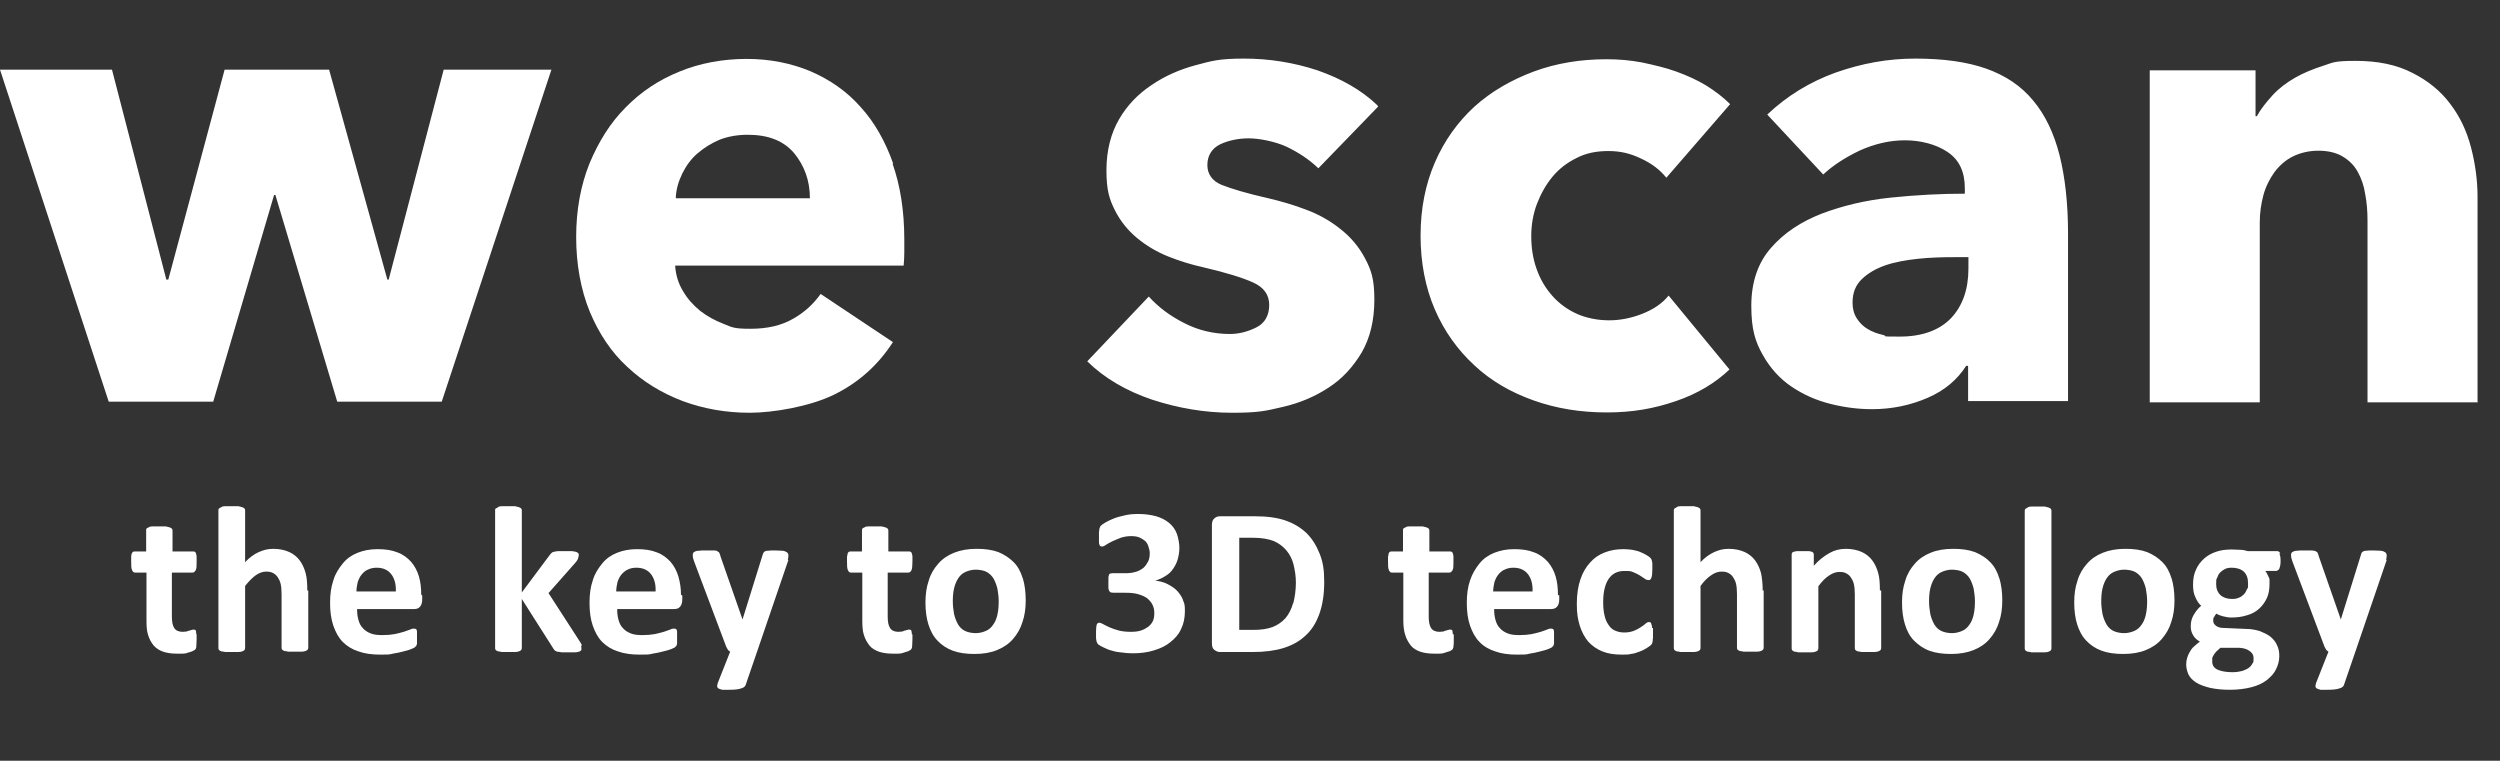
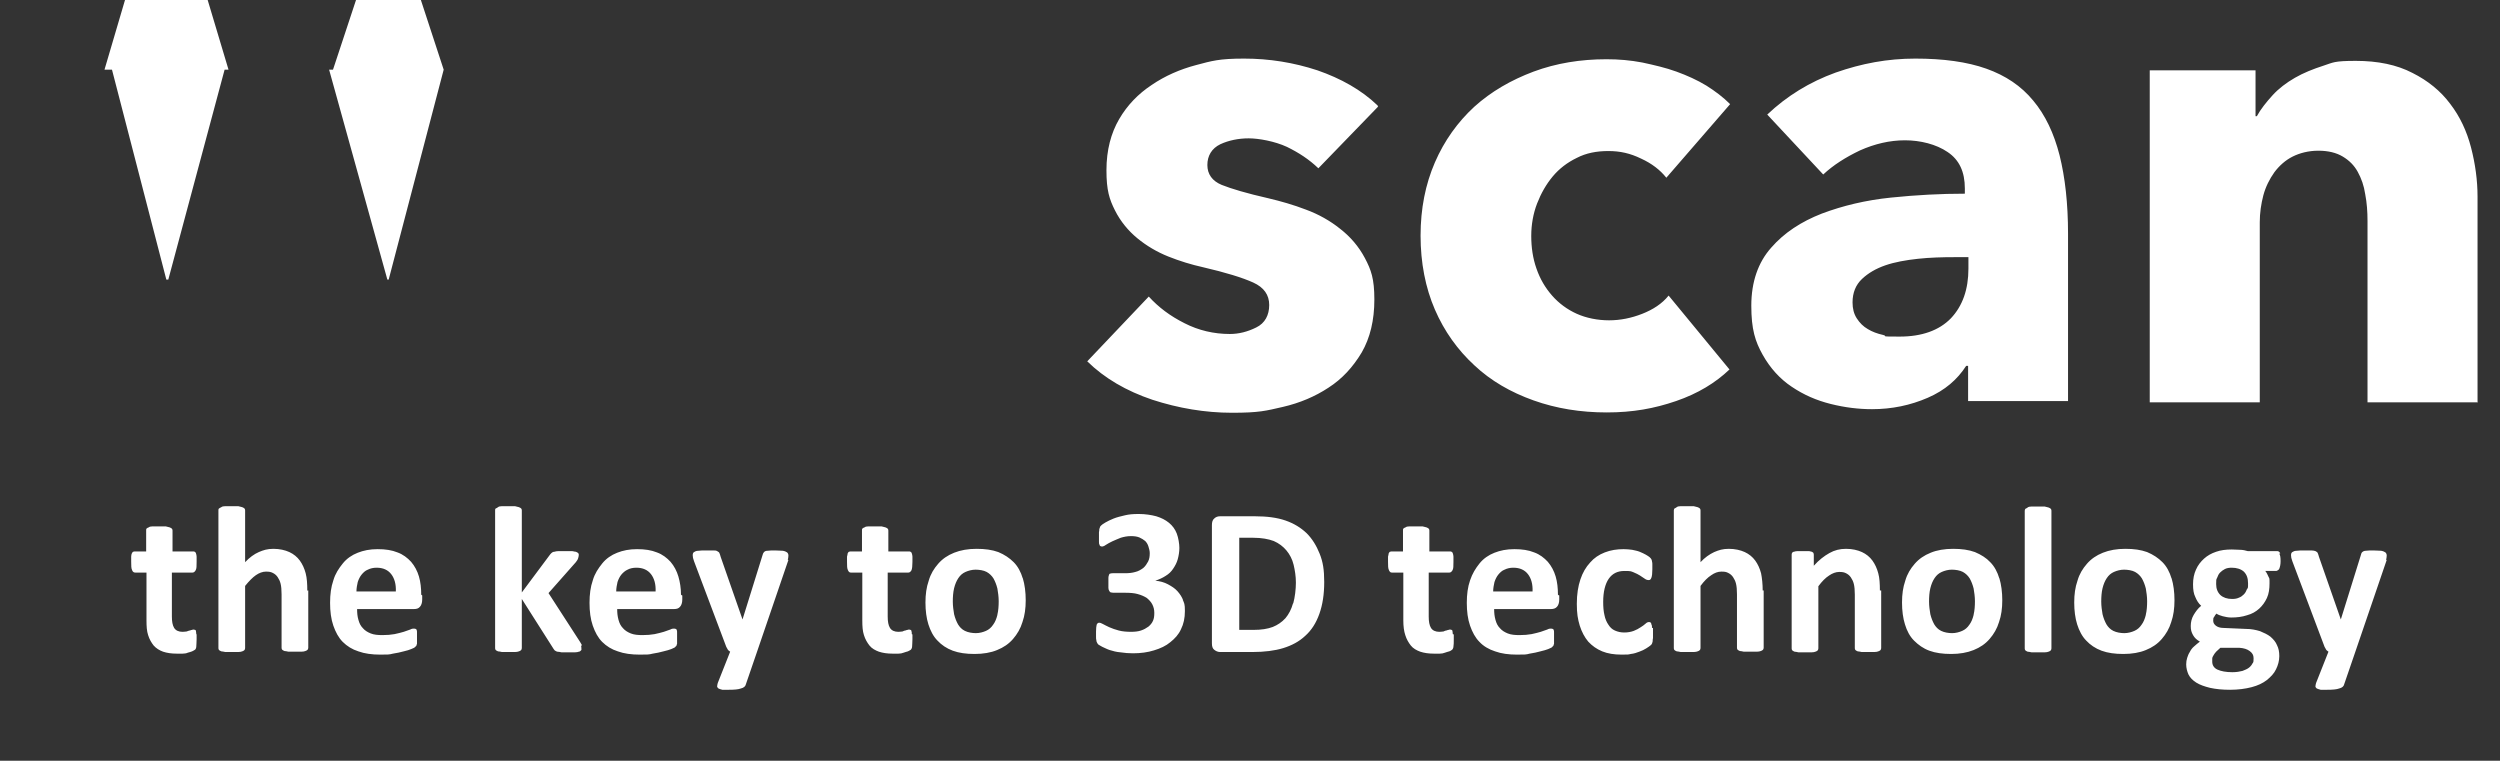
<svg xmlns="http://www.w3.org/2000/svg" id="Ebene_1" width="768" height="233.7" version="1.1" viewBox="0 0 768 233.7">
  <rect x="0" y="0" width="768" height="233.7" fill="#333333" stroke="none" />
  <path d="M733,172.1c.1-.5.2-1,.2-1.4s-.1-.7-.4-1c-.3-.2-.7-.4-1.3-.5-.6,0-1.4-.1-2.3-.1s-2,0-2.5.1c-.4,0-.8.2-1,.4-.2.1-.4.6-.5,1.1l-6.1,19.6h0l-6.7-19.2c-.1-.5-.3-.9-.4-1.2-.1-.3-.4-.4-.7-.6-.3-.1-.7-.2-1.2-.2h-2.2c-1,0-1.8,0-2.4.1-.6,0-1,.2-1.3.4-.3.2-.4.5-.4,1s.1,1,.4,1.8l9.9,26.3s.3.6.5.9.5.4.7.6l-3.8,9.6s-.2.7-.2,1,.1.4.4.7c.3.1.7.3,1.2.4.5,0,1.2,0,2,0,1.7,0,2.9-.1,3.7-.4.9-.2,1.4-.7,1.5-1.2l3.5-10.2,9.6-28.1h-.1ZM692,203.7c-.2.5-.6,1-1.1,1.4-.5.4-1.2.7-2,1-.8.2-1.8.4-3.1.4-2,0-3.5-.3-4.6-.8-1.1-.5-1.6-1.4-1.6-2.4s0-.7,0-1c0-.3.2-.7.4-1s.4-.7.8-1.1c.4-.4.8-.7,1.3-1.2h5.8c1.4.1,2.4.4,3.2,1s1.2,1.2,1.2,2.2,0,1.1-.3,1.6M690.2,181.1c-.2.6-.5,1.1-.9,1.5-.4.4-.9.8-1.5,1-.6.3-1.3.4-2.1.4-1.5,0-2.7-.4-3.6-1.2-.9-.9-1.3-2-1.3-3.4s0-1.3.3-1.9c.2-.6.5-1.2.9-1.6.4-.4.9-.8,1.5-1.1s1.3-.4,2.1-.4c1.5,0,2.8.4,3.7,1.2.9.9,1.3,2,1.3,3.6s0,1.2-.3,1.8M700.5,170c-.2-.4-.5-.7-.9-.7h-9.1c-.7-.2-1.5-.4-2.3-.4s-1.7-.1-2.6-.1c-1.8,0-3.4.2-4.8.7-1.5.5-2.7,1.2-3.7,2.1-1,.9-1.9,2-2.5,3.4-.6,1.3-.9,2.8-.9,4.5s.2,2.9.7,3.9c.4,1,1,2,1.8,2.7-1,.8-1.7,1.8-2.3,2.8s-.9,2.2-.9,3.4.2,1.9.7,2.8c.5.9,1.2,1.5,2.1,2-.7.5-1.2,1-1.8,1.5s-1,1.1-1.3,1.7c-.4.6-.6,1.2-.8,1.8s-.3,1.3-.3,2c0,1.1.3,2.2.7,3.1.5,1,1.3,1.8,2.4,2.5,1.1.7,2.6,1.2,4.2,1.6,1.8.4,3.8.6,6.2.6s4.7-.3,6.6-.8,3.4-1.2,4.7-2.2c1.2-1,2.2-2,2.8-3.3.6-1.2,1-2.6,1-4s-.2-2.4-.7-3.4c-.4-1-1.1-1.8-2-2.6-.9-.7-2-1.2-3.2-1.7-1.3-.4-2.7-.7-4.4-.7l-6.9-.3c-1,0-1.8-.3-2.3-.7s-.8-.9-.8-1.5,0-.9.3-1.2c.2-.4.4-.7.7-1,.4.3,1.1.6,1.9.8s1.7.4,2.6.4c1.8,0,3.4-.2,4.9-.7,1.5-.4,2.7-1.1,3.7-2,1-.9,1.8-2,2.4-3.3s.8-2.8.8-4.5,0-1.4-.3-2-.5-1.2-1-1.8h3.4s.7-.2.9-.7.4-1.2.4-2.3-.1-1.9-.4-2.3M659.2,188.9c-.3,1.2-.7,2.2-1.3,3-.6.9-1.3,1.5-2.2,1.9-.9.4-2,.7-3.1.7s-2.4-.2-3.4-.7c-1-.5-1.6-1.2-2.1-2-.5-.9-.9-1.9-1.2-3.1-.2-1.2-.4-2.5-.4-3.9s.1-2.9.4-4.1c.3-1.2.7-2.2,1.3-3.1.6-.9,1.3-1.5,2.2-1.9s2-.7,3.1-.7,2.5.2,3.4.7c.9.5,1.6,1.2,2.1,2,.5.9.9,1.9,1.2,3.1.2,1.2.4,2.5.4,3.9s-.1,2.9-.4,4.1M667.1,177.7c-.6-2-1.5-3.7-2.8-5s-2.8-2.3-4.7-3.1c-1.9-.7-4.1-1-6.7-1s-4.9.4-6.9,1.2-3.6,1.9-4.9,3.4-2.3,3.1-2.9,5.2c-.7,2-1,4.2-1,6.7s.3,4.8.9,6.7,1.5,3.7,2.8,5c1.2,1.3,2.8,2.4,4.7,3.1,1.9.7,4.1,1,6.7,1s5-.4,6.9-1.2c2-.8,3.6-1.9,4.9-3.4,1.3-1.5,2.3-3.2,2.9-5.2.7-2,1-4.2,1-6.7s-.3-4.8-.9-6.8M630.2,156.9s0-.4-.2-.6c-.1-.1-.4-.3-.7-.4s-.7-.2-1.2-.3c-.5,0-1.2,0-2,0s-1.5,0-2,0c-.5,0-1,.1-1.2.3s-.5.3-.7.4c-.1.1-.2.4-.2.6v42.3s0,.4.2.6c.1.1.4.3.7.4.3,0,.7.1,1.2.2.5,0,1.2,0,2,0s1.5,0,2,0c.5,0,1-.1,1.2-.2.3-.1.5-.2.7-.4.1-.1.2-.4.2-.6v-42.3ZM606.3,188.9c-.3,1.2-.7,2.2-1.3,3-.6.9-1.3,1.5-2.2,1.9-.9.4-2,.7-3.1.7s-2.4-.2-3.4-.7c-1-.5-1.6-1.2-2.1-2-.5-.9-.9-1.9-1.2-3.1-.2-1.2-.4-2.5-.4-3.9s.1-2.9.4-4.1c.3-1.2.7-2.2,1.3-3.1.6-.9,1.3-1.5,2.2-1.9.9-.4,2-.7,3.1-.7s2.5.2,3.4.7c.9.5,1.6,1.2,2.1,2,.5.9.9,1.9,1.2,3.1.2,1.2.4,2.5.4,3.9s-.1,2.9-.4,4.1M614.2,177.7c-.6-2-1.5-3.7-2.8-5-1.2-1.3-2.8-2.3-4.7-3.1-1.9-.7-4.1-1-6.7-1s-5,.4-6.9,1.2c-2,.8-3.6,1.9-4.9,3.4s-2.3,3.1-2.9,5.2c-.7,2-1,4.2-1,6.7s.3,4.8.9,6.7c.6,2,1.5,3.7,2.8,5s2.8,2.4,4.7,3.1c1.9.7,4.1,1,6.7,1s4.9-.4,6.9-1.2c2-.8,3.6-1.9,4.9-3.4,1.3-1.5,2.3-3.2,2.9-5.2.7-2,1-4.2,1-6.7s-.3-4.8-.9-6.8M577.5,181.4c0-2-.1-3.9-.5-5.3-.4-1.5-1-2.8-1.8-3.9-.8-1.1-1.9-2-3.2-2.6s-3-1-4.9-1-3.5.4-5.1,1.3-3.2,2.1-4.8,3.9v-3.3s0-.4-.1-.6c0-.1-.3-.3-.5-.4-.2,0-.6-.2-1-.2s-1,0-1.7,0-1.2,0-1.7,0c-.4,0-.8.1-1.1.2-.3,0-.5.2-.6.4s-.1.4-.1.6v28.7s0,.4.2.6c.1.1.4.3.7.4.3,0,.7.1,1.2.2.5,0,1.2,0,2,0s1.5,0,2,0c.5,0,1-.1,1.2-.2.3-.1.5-.2.7-.4.1-.1.2-.4.2-.6v-19.1c1.1-1.5,2.2-2.6,3.3-3.3,1-.7,2.1-1.1,3.1-1.1s1.5.1,2.1.4,1.1.7,1.5,1.3c.4.6.7,1.2.9,2s.3,1.9.3,3.3v16.4s0,.4.2.6c.1.1.4.3.7.4.3,0,.7.1,1.2.2.5,0,1.2,0,2,0s1.4,0,1.9,0c.5,0,1-.1,1.2-.2.3-.1.5-.2.7-.4.1-.1.2-.4.2-.6v-17.7h-.3ZM541.5,181.5c0-2.1-.2-3.9-.5-5.4-.4-1.5-1-2.8-1.8-3.9-.8-1.1-1.9-2-3.2-2.6s-3-1-4.9-1-3.1.4-4.5,1c-1.5.7-2.9,1.7-4.2,3.1v-15.9s0-.4-.2-.6c-.1-.1-.4-.3-.7-.4s-.7-.2-1.2-.3c-.5,0-1.2,0-2,0s-1.5,0-2,0c-.5,0-1,.1-1.2.3s-.5.3-.7.4c-.1.1-.2.4-.2.6v42.3s0,.4.2.6c.1.1.4.3.7.4.3,0,.7.1,1.2.2.5,0,1.2,0,2,0s1.5,0,2,0c.5,0,1-.1,1.2-.2.3-.1.5-.2.7-.4.1-.1.2-.4.2-.6v-19.1c1.1-1.5,2.2-2.6,3.3-3.3,1-.7,2-1.1,3.1-1.1s1.5.1,2.1.4c.6.3,1.1.7,1.5,1.3.4.6.7,1.2.9,2s.3,1.9.3,3.3v16.4s0,.4.2.6c.1.1.4.3.7.4.3,0,.7.1,1.2.2.5,0,1.2,0,2,0s1.4,0,2,0c.5,0,1-.1,1.2-.2.3-.1.5-.2.7-.4.1-.1.2-.4.2-.6v-17.6h-.3ZM507.5,192.9c0-.4,0-.8-.2-1.1,0-.3-.1-.5-.3-.6-.1-.1-.3-.1-.5-.1s-.6.1-1,.5c-.4.4-.9.7-1.5,1.1-.6.4-1.3.8-2.1,1.1-.8.3-1.8.5-2.9.5s-2-.2-2.9-.6-1.5-1-2-1.8c-.5-.7-1-1.8-1.2-2.9-.3-1.2-.4-2.6-.4-4.1,0-3.1.6-5.5,1.7-7.1,1.1-1.6,2.7-2.4,4.8-2.4s2,.1,2.8.4,1.5.7,2,1c.6.4,1,.7,1.5,1,.4.3.8.4,1.2.4s.6-.2.8-.7.3-1.4.3-2.6v-1.4c0-.4,0-.7-.1-1,0-.3-.1-.4-.2-.7,0-.1-.3-.4-.5-.6s-.7-.5-1.2-.8-1.2-.6-1.9-.9c-.7-.3-1.5-.4-2.3-.6-.8-.1-1.7-.2-2.6-.2-2.1,0-4,.3-5.8,1-1.8.7-3.3,1.7-4.5,3.1-1.3,1.4-2.3,3.1-3,5.2s-1.1,4.5-1.1,7.5.3,4.7.9,6.7c.6,1.9,1.5,3.6,2.6,4.9,1.2,1.3,2.6,2.3,4.3,3,1.7.7,3.7,1,5.9,1s2,0,2.9-.2c1-.1,1.8-.4,2.6-.7.8-.3,1.5-.6,2.1-1,.6-.4,1.1-.7,1.3-.9.3-.2.4-.4.5-.6s.1-.4.2-.7c0-.3,0-.6.1-1v-3.1M458.7,181.7c0-1,.2-2,.4-2.9.3-.9.7-1.7,1.2-2.3s1.1-1.2,1.9-1.5c.8-.4,1.7-.6,2.7-.6,2,0,3.5.7,4.5,2,1,1.3,1.5,3.1,1.4,5.3h-12.1ZM478.6,182.7c0-2-.2-3.9-.7-5.6-.5-1.7-1.3-3.2-2.4-4.5-1.1-1.2-2.5-2.3-4.2-2.9-1.7-.7-3.7-1-6.1-1s-4.3.4-6.1,1.1c-1.8.7-3.4,1.8-4.6,3.3s-2.2,3.1-2.9,5.2c-.7,2-1,4.3-1,6.9s.3,5,1,7c.7,2,1.6,3.7,2.9,5,1.2,1.3,2.9,2.3,4.8,2.9,1.9.7,4.2,1,6.7,1s2.8,0,3.9-.3c1.2-.2,2.3-.4,3.3-.7,1-.2,1.8-.5,2.4-.7.6-.3,1-.4,1.2-.6.1-.1.2-.3.4-.4,0-.1.1-.4.2-.6,0-.2,0-.5,0-.9v-2.5c0-.4,0-.7-.1-.8,0-.2-.2-.4-.3-.4-.1,0-.3-.1-.5-.1s-.7,0-1.2.3c-.5.2-1.2.4-2,.7-.8.2-1.7.5-2.8.7-1.1.2-2.3.3-3.7.3s-2.6-.1-3.6-.5-1.8-.9-2.4-1.6c-.7-.7-1.1-1.5-1.4-2.6s-.4-2.1-.4-3.3h17.5c.7,0,1.4-.2,1.8-.7.4-.4.7-1.2.7-2.2v-1.3h-.1ZM446.3,194.8c0-.4-.1-.7-.1-.9s-.1-.4-.3-.4c-.1,0-.2-.1-.4-.1s-.3,0-.5.1c-.2,0-.4.1-.7.2-.3,0-.6.2-.9.3-.4,0-.7.1-1.2.1-1.2,0-2.1-.4-2.6-1.2s-.7-2-.7-3.5v-13.5h6.3c.4,0,.7-.2,1-.7s.3-1.3.3-2.6,0-1.2,0-1.6c0-.4-.1-.7-.2-1,0-.2-.2-.4-.4-.5-.1-.1-.4-.1-.6-.1h-6.2v-6.4s0-.4-.2-.6c-.1-.1-.4-.3-.7-.4-.3-.1-.7-.2-1.2-.3-.5,0-1.2,0-2,0s-1.4,0-2,0c-.5,0-1,.1-1.2.3-.3.1-.5.2-.7.4-.1.1-.1.4-.1.6v6.4h-3.4s-.4,0-.6.1c-.1,0-.3.3-.4.5,0,.2-.1.6-.2,1,0,.4,0,1,0,1.6,0,1.2,0,2,.3,2.6s.5.7,1,.7h3.4v14.7c0,1.8.2,3.3.6,4.5.4,1.3,1,2.3,1.7,3.2.7.9,1.8,1.5,2.9,1.9,1.2.4,2.6.6,4.2.6s1.2,0,1.8,0c.6,0,1.1-.1,1.6-.3s1-.3,1.3-.4c.4-.1.7-.4.9-.5.2-.2.4-.6.4-1,.1-.5.1-1.2.1-2.2s0-1.1,0-1.5M397.2,185.4c-.5,1.8-1.3,3.3-2.3,4.5-1.1,1.2-2.4,2.1-3.9,2.7-1.6.6-3.5.9-5.9.9h-4.4v-28.3h4.3c2.6,0,4.7.4,6.3,1,1.6.7,2.9,1.7,3.9,2.9,1,1.2,1.8,2.7,2.2,4.4.4,1.7.7,3.5.7,5.5s-.3,4.5-.8,6.3M405.4,170.1c-1-2.5-2.3-4.6-4-6.3-1.8-1.7-3.9-3-6.5-3.9-2.6-.9-5.7-1.3-9.4-1.3h-10.7c-.7,0-1.3.2-1.8.7-.5.4-.7,1.1-.7,2v36.3c0,1,.2,1.6.7,2,.5.4,1.1.7,1.8.7h9.9c3.7,0,6.9-.4,9.5-1.2s4.9-2,6.8-3.8c1.9-1.7,3.3-3.9,4.3-6.7s1.5-6,1.5-9.8-.4-6.2-1.4-8.7M363.5,184.5c-.4-1.1-1-2-1.8-2.9-.8-.9-1.8-1.5-2.9-2.1s-2.5-1-3.9-1.1c1.2-.4,2.3-.9,3.2-1.5,1-.6,1.7-1.3,2.3-2.2.6-.9,1.1-1.8,1.4-2.9.3-1.1.5-2.3.5-3.5s-.3-3.1-.8-4.4-1.3-2.4-2.4-3.3c-1.1-.9-2.3-1.5-3.9-2-1.5-.4-3.4-.7-5.3-.7s-3,.1-4.3.4c-1.3.3-2.5.6-3.5,1-1,.4-1.8.8-2.5,1.2-.7.4-1.1.7-1.3.9-.2.2-.4.4-.4.6,0,.1-.2.4-.2.6s0,.5-.1.9v2.9c0,.4,0,.7.2,1,0,.2.2.4.3.4.1,0,.3.1.4.1.2,0,.7-.1,1.2-.5.6-.4,1.2-.7,2-1.1.8-.4,1.7-.7,2.6-1.1,1-.3,2-.5,3.1-.5s1.8.1,2.6.4c.7.3,1.3.7,1.8,1.1.4.4.8,1,1,1.7.2.7.4,1.3.4,2,0,1-.1,1.8-.5,2.6-.4.7-.8,1.4-1.5,2-.7.5-1.5,1-2.4,1.2-1,.3-2,.4-3.3.4h-3.7s-.5,0-.7.1c-.2,0-.4.2-.4.4-.1.2-.2.5-.2.9s0,.9,0,1.5,0,1.2,0,1.6c0,.4.1.7.3,1,.1.2.3.4.5.4.2,0,.4.1.7.1h3.6c1.5,0,2.9.1,3.9.4,1.1.3,2,.7,2.8,1.2.7.6,1.3,1.2,1.7,2,.4.8.6,1.6.6,2.6s-.1,1.7-.4,2.4-.8,1.3-1.4,1.8c-.7.5-1.4.9-2.3,1.2-.9.3-1.9.4-3.1.4s-2.6-.1-3.7-.4c-1.1-.3-2-.6-2.9-1-.8-.4-1.5-.7-2-1-.5-.3-.9-.4-1.1-.4-.4,0-.6.2-.8.6-.1.4-.2,1.1-.2,2.1v1.6c0,.4,0,.8.1,1.1,0,.3.1.5.2.7s.2.4.4.6c.2.1.6.4,1.2.7.7.3,1.4.7,2.3,1,1,.3,2,.6,3.3.7,1.2.2,2.6.3,3.9.3,2.3,0,4.5-.3,6.4-.9,2-.6,3.7-1.4,5-2.5,1.4-1.1,2.6-2.4,3.3-4,.8-1.6,1.2-3.4,1.2-5.6s-.2-2.4-.7-3.5M306.4,188.9c-.3,1.2-.7,2.2-1.3,3-.6.9-1.3,1.5-2.2,1.9-.9.4-2,.7-3.1.7s-2.4-.2-3.4-.7c-1-.5-1.6-1.2-2.1-2-.5-.9-.9-1.9-1.2-3.1-.2-1.2-.4-2.5-.4-3.9s.1-2.9.4-4.1c.3-1.2.7-2.2,1.3-3.1.6-.9,1.3-1.5,2.2-1.9.9-.4,2-.7,3.1-.7s2.5.2,3.4.7c.9.5,1.6,1.2,2.1,2,.5.9.9,1.9,1.2,3.1.2,1.2.4,2.5.4,3.9s-.1,2.9-.4,4.1M314.2,177.7c-.6-2-1.5-3.7-2.8-5s-2.8-2.3-4.7-3.1c-1.9-.7-4.1-1-6.7-1s-4.9.4-6.9,1.2c-2,.8-3.6,1.9-4.9,3.4s-2.3,3.1-2.9,5.2c-.7,2-1,4.2-1,6.7s.3,4.8.9,6.7,1.5,3.7,2.8,5c1.2,1.3,2.8,2.4,4.7,3.1,1.9.7,4.1,1,6.7,1s5-.4,6.9-1.2c2-.8,3.6-1.9,4.9-3.4,1.3-1.5,2.3-3.2,2.9-5.2.7-2,1-4.2,1-6.7s-.3-4.8-.9-6.8M280.1,194.8c0-.4,0-.7-.1-.9,0-.2-.1-.4-.3-.4-.1,0-.2-.1-.4-.1s-.3,0-.5.1c-.2,0-.4.1-.7.2-.3,0-.6.2-.9.3-.4,0-.7.1-1.2.1-1.2,0-2.1-.4-2.6-1.2s-.7-2-.7-3.5v-13.5h6.3c.4,0,.7-.2,1-.7.2-.5.3-1.3.3-2.6s0-1.2,0-1.6c0-.4-.1-.7-.2-1,0-.2-.2-.4-.4-.5-.1-.1-.4-.1-.6-.1h-6.2v-6.4s0-.4-.2-.6c-.1-.1-.4-.3-.7-.4-.3-.1-.7-.2-1.2-.3-.5,0-1.2,0-2,0s-1.4,0-2,0c-.5,0-1,.1-1.2.3-.3.1-.5.2-.7.4-.1.1-.1.4-.1.6v6.4h-3.4s-.4,0-.6.1c-.1,0-.3.3-.4.5,0,.2-.1.6-.2,1,0,.4,0,1,0,1.6,0,1.2,0,2,.3,2.6s.5.7,1,.7h3.4v14.7c0,1.8.1,3.3.5,4.5.4,1.3,1,2.3,1.7,3.2s1.8,1.5,2.9,1.9c1.2.4,2.6.6,4.2.6s1.2,0,1.8,0c.6,0,1.1-.1,1.6-.3s1-.3,1.3-.4.7-.4.9-.5c.2-.2.4-.6.4-1s.1-1.2.1-2.2,0-1.1,0-1.5M242,172.1c.1-.5.2-1,.2-1.4s-.1-.7-.4-1c-.3-.2-.7-.4-1.3-.5-.6,0-1.4-.1-2.3-.1s-2,0-2.5.1c-.5,0-.8.2-1,.4s-.4.6-.5,1.1l-6.1,19.6h0l-6.7-19.2c-.1-.5-.3-.9-.4-1.2-.1-.3-.4-.4-.7-.6s-.7-.2-1.2-.2h-2.2c-1,0-1.8,0-2.4.1-.6,0-1,.2-1.3.4-.3.2-.4.5-.4,1s.1,1,.4,1.8l9.9,26.3s.3.6.5.9c.2.3.5.4.7.6l-3.8,9.6s-.2.7-.2,1,.1.4.4.7c.2.1.7.3,1.2.4.5,0,1.2,0,2,0,1.7,0,2.9-.1,3.7-.4.9-.2,1.4-.7,1.5-1.2l3.5-10.2,9.6-28.1h-.1ZM189.3,181.7c0-1,.2-2,.4-2.9.3-.9.7-1.7,1.2-2.3s1.2-1.2,1.9-1.5c.7-.4,1.7-.6,2.7-.6,2,0,3.5.7,4.5,2,1,1.3,1.5,3.1,1.4,5.3h-12.1ZM209.2,182.7c0-2-.3-3.9-.8-5.6-.5-1.7-1.3-3.2-2.4-4.5-1.1-1.2-2.5-2.3-4.2-2.9-1.7-.7-3.7-1-6.1-1s-4.3.4-6.1,1.1c-1.8.7-3.4,1.8-4.6,3.3-1.2,1.5-2.3,3.1-2.9,5.2-.7,2-1,4.3-1,6.9s.3,5,1,7c.7,2,1.6,3.7,2.9,5,1.3,1.3,2.9,2.3,4.8,2.9,1.9.7,4.2,1,6.7,1s2.8,0,4-.3c1.2-.2,2.3-.4,3.3-.7,1-.2,1.8-.5,2.4-.7.6-.3,1-.4,1.2-.6.1-.1.2-.3.4-.4,0-.1.1-.4.2-.6,0-.2,0-.5,0-.9v-2.5c0-.4,0-.7-.1-.8,0-.2-.2-.4-.3-.4-.1,0-.3-.1-.5-.1s-.7,0-1.2.3c-.5.2-1.2.4-2,.7-.8.2-1.7.5-2.8.7-1.1.2-2.3.3-3.7.3s-2.6-.1-3.6-.5-1.8-.9-2.4-1.6c-.7-.7-1.1-1.5-1.4-2.6s-.4-2.1-.4-3.3h17.5c.8,0,1.4-.2,1.8-.7.4-.4.7-1.2.7-2.2v-1.3h-.1ZM178.8,198.3s-.3-.7-.6-1.1l-9.7-15,8.4-9.5c.3-.4.6-.8.7-1.2s.2-.7.2-1,0-.4-.2-.6c-.1-.1-.4-.3-.7-.4-.4,0-.8-.2-1.3-.2s-1.2,0-2,0-1.5,0-2,0c-.5,0-1,.1-1.3.2-.4,0-.7.2-.9.4s-.4.4-.6.7l-8.5,11.4v-25.2s0-.4-.2-.6c-.1-.1-.4-.3-.7-.4-.3-.1-.7-.2-1.2-.3-.5,0-1.2,0-2,0s-1.5,0-2,0c-.5,0-1,.1-1.2.3s-.5.3-.7.4-.2.4-.2.6v42.3s0,.4.2.6c.1.1.4.3.7.4.3,0,.7.1,1.2.2.5,0,1.2,0,2,0s1.5,0,2,0c.5,0,1-.1,1.2-.2.3-.1.5-.2.7-.4.1-.1.2-.4.2-.6v-15.1l9.6,15.1s.3.5.5.7c.2.1.4.3.8.4.4,0,.8.1,1.3.2h2.1c.9,0,1.5,0,2,0,.5,0,1-.1,1.2-.2.3,0,.5-.2.7-.4s.1-.4.1-.6,0-.5-.1-.9M109.5,181.7c0-1,.2-2,.4-2.9.3-.9.7-1.7,1.2-2.3s1.1-1.2,1.9-1.5c.8-.4,1.7-.6,2.7-.6,2,0,3.5.7,4.5,2,1,1.3,1.5,3.1,1.4,5.3h-12.1ZM129.4,182.7c0-2-.2-3.9-.7-5.6-.5-1.7-1.3-3.2-2.4-4.5-1.1-1.2-2.5-2.3-4.2-2.9-1.7-.7-3.7-1-6.1-1s-4.3.4-6.1,1.1c-1.8.7-3.4,1.8-4.6,3.3-1.2,1.5-2.3,3.1-2.9,5.2-.7,2-1,4.3-1,6.9s.3,5,1,7c.7,2,1.6,3.7,2.9,5,1.3,1.3,2.9,2.3,4.8,2.9,1.9.7,4.2,1,6.7,1s2.7,0,3.9-.3c1.2-.2,2.3-.4,3.3-.7,1-.2,1.8-.5,2.3-.7.7-.3,1-.4,1.2-.6.1-.1.2-.3.4-.4,0-.1.1-.4.2-.6,0-.2,0-.5,0-.9v-2.5c0-.4,0-.7-.1-.8,0-.2-.2-.4-.3-.4-.1,0-.3-.1-.5-.1s-.7,0-1.2.3c-.5.2-1.2.4-2,.7-.8.2-1.7.5-2.8.7-1.1.2-2.3.3-3.7.3s-2.6-.1-3.6-.5c-1-.4-1.8-.9-2.4-1.6-.7-.7-1.1-1.5-1.4-2.6-.3-1-.4-2.1-.4-3.3h17.5c.8,0,1.4-.2,1.8-.7.4-.4.7-1.2.7-2.2v-1.3h0ZM94.4,181.5c0-2.1-.1-3.9-.5-5.4-.4-1.5-1-2.8-1.8-3.9-.8-1.1-1.9-2-3.2-2.6s-3-1-4.9-1-3.1.4-4.5,1-2.9,1.7-4.2,3.1v-15.9s0-.4-.2-.6c-.1-.1-.4-.3-.7-.4-.3-.1-.7-.2-1.2-.3-.5,0-1.2,0-2,0s-1.5,0-2,0c-.5,0-1,.1-1.2.3-.3.1-.5.3-.7.4s-.2.4-.2.6v42.3s0,.4.2.6c.1.1.4.3.7.4.3,0,.7.1,1.2.2.5,0,1.2,0,2,0s1.5,0,2,0c.5,0,1-.1,1.2-.2.3-.1.5-.2.7-.4.1-.1.2-.4.2-.6v-19.1c1.2-1.5,2.3-2.6,3.3-3.3,1-.7,2.1-1.1,3.1-1.1s1.5.1,2.1.4c.6.3,1.1.7,1.5,1.3.4.6.7,1.2.9,2,.2.8.3,1.9.3,3.3v16.4s0,.4.2.6c.1.1.4.3.7.4.3,0,.7.1,1.2.2.5,0,1.2,0,2,0s1.4,0,2,0c.5,0,1-.1,1.2-.2.3-.1.5-.2.7-.4.1-.1.2-.4.2-.6v-17.6h-.2ZM60.3,194.8c0-.4-.1-.7-.1-.9s-.1-.4-.3-.4c-.1,0-.2-.1-.4-.1s-.3,0-.5.1c-.2,0-.4.1-.7.2-.3,0-.6.2-1,.3-.4,0-.7.1-1.2.1-1.2,0-2.1-.4-2.6-1.2s-.7-2-.7-3.5v-13.5h6.3c.4,0,.7-.2,1-.7s.3-1.3.3-2.6,0-1.2,0-1.6c0-.4-.1-.7-.2-1,0-.2-.2-.4-.4-.5-.1-.1-.4-.1-.6-.1h-6.2v-6.4s0-.4-.2-.6c-.1-.1-.4-.3-.7-.4-.3-.1-.7-.2-1.2-.3-.5,0-1.2,0-2,0s-1.4,0-2,0c-.5,0-1,.1-1.2.3-.3.1-.5.2-.7.4-.1.1-.1.4-.1.6v6.4h-3.4s-.4,0-.6.1c-.1,0-.3.3-.4.5-.1.2-.2.6-.2,1s0,1,0,1.6c0,1.2,0,2,.3,2.6.2.5.5.7,1,.7h3.4v14.7c0,1.8.1,3.3.5,4.5.4,1.3,1,2.3,1.7,3.2.8.9,1.8,1.5,2.9,1.9,1.2.4,2.6.6,4.2.6s1.2,0,1.8,0c.6,0,1.2-.1,1.6-.3.5-.1,1-.3,1.3-.4s.7-.4.9-.5c.2-.1.4-.6.4-1,0-.4.1-1.2.1-2.2s0-1.1,0-1.5" fill="#fff" />
  <path d="M761.1,123.4v-63c0-5-.7-10.1-2-15.1-1.3-5-3.4-9.5-6.4-13.4-2.9-3.9-6.8-7.1-11.6-9.5-4.8-2.5-10.6-3.7-17.4-3.7s-6.9.5-10,1.5c-3.1,1-6.1,2.2-8.7,3.7-2.6,1.5-5,3.3-6.9,5.4s-3.6,4.2-4.8,6.4h-.4v-14.1h-32.5v102h33.8v-55.3c0-2.9.4-5.6,1.1-8.3.7-2.6,1.9-5,3.4-7.1,1.5-2,3.4-3.7,5.6-4.8s4.9-1.8,7.9-1.8,5.5.6,7.5,1.8c2,1.2,3.5,2.7,4.6,4.7,1.1,2,1.9,4.2,2.3,6.9.5,2.6.7,5.3.7,8.2v55.7h33.9ZM560.1,53.6c3.1-2.9,6.9-5.3,11.3-7.4,4.5-2,9.1-3.1,13.8-3.1s9.6,1.2,13.1,3.6c3.6,2.4,5.3,6.1,5.3,11.2v1.6c-7.4,0-14.9.4-22.7,1.2-7.8.8-14.8,2.5-21.2,4.9-6.4,2.5-11.6,5.9-15.6,10.5-4,4.5-6.1,10.5-6.1,17.8s1.2,11,3.5,15.1,5.3,7.4,8.9,9.8c3.7,2.5,7.6,4.2,12,5.3s8.6,1.6,12.7,1.6c6.1,0,11.8-1.2,17.1-3.5s9.1-5.6,11.8-9.8h.6v10.8h30.7v-51.4c0-9.3-.9-17.3-2.6-24.1-1.7-6.7-4.4-12.4-8.1-16.8-3.7-4.5-8.5-7.7-14.4-9.8-5.9-2.1-13.2-3.1-21.8-3.1s-16.5,1.5-24.5,4.3c-8,2.9-15,7.2-21,12.9l17,18.2h0ZM604.7,82.5c0,6.4-1.8,11.5-5.4,15.3-3.6,3.7-8.9,5.6-15.7,5.6s-3.4-.1-5.1-.5c-1.8-.4-3.4-1-4.7-1.8-1.4-.8-2.5-1.9-3.4-3.3-.9-1.4-1.3-3-1.3-4.9,0-3,1-5.4,2.9-7.2,1.9-1.8,4.3-3.2,7.2-4.2,2.9-1,6.3-1.6,10-2,3.7-.4,7.5-.5,11.2-.5h4.3v3.5h0ZM531.4,31.9c-2-2-4.5-3.9-7.2-5.6-2.8-1.7-5.9-3.1-9.2-4.3s-6.8-2-10.5-2.8c-3.7-.7-7.2-1-11-1-7.9,0-15.4,1.2-22.4,3.8-6.9,2.6-13,6.1-18.2,10.8-5.1,4.7-9.2,10.4-12.1,17.1-2.9,6.7-4.4,14.2-4.4,22.5s1.5,16,4.4,22.7c2.9,6.7,7,12.4,12.1,17.1,5.1,4.8,11.2,8.3,18.2,10.8s14.5,3.7,22.5,3.7,14.6-1.2,21.3-3.5,12.1-5.6,16.4-9.7l-18.7-22.7c-2,2.5-4.8,4.3-8.1,5.6s-6.7,2-10.2,2-7-.7-9.9-2-5.5-3.2-7.6-5.6-3.7-5.1-4.8-8.3c-1.1-3.1-1.6-6.5-1.6-10s.6-6.9,1.8-10c1.2-3.1,2.8-5.9,4.8-8.3,2-2.4,4.5-4.3,7.4-5.7,2.9-1.5,6.1-2.1,9.7-2.1s6.7.7,10,2.3c3.3,1.5,5.9,3.5,7.8,5.9l19.5-22.5h.1ZM423.2,32.4c-5-4.8-11.3-8.3-18.5-10.8-7.3-2.4-14.8-3.6-22.5-3.6s-9.9.7-14.8,2-9.5,3.3-13.6,6.1c-4.1,2.7-7.5,6.2-10,10.5s-3.9,9.5-3.9,15.7.9,8.9,2.6,12.3,4.1,6.3,6.9,8.6c2.8,2.3,6,4.2,9.5,5.6,3.5,1.4,7.1,2.5,10.7,3.3,6.9,1.6,12.1,3.2,15.4,4.7,3.3,1.5,4.9,3.8,4.9,6.9s-1.3,5.6-4,6.9c-2.6,1.3-5.3,2-8.1,2-4.9,0-9.6-1.1-13.9-3.3-4.4-2.2-8-4.9-11-8.2l-18.9,19.9c5.3,5.2,12,9.1,20,11.8,8,2.6,16.2,4,24.5,4s10.4-.6,15.6-1.8,9.9-3.2,14-5.9c4.2-2.7,7.5-6.3,10.2-10.8,2.6-4.5,3.9-9.9,3.9-16.3s-1-9.1-2.9-12.7c-1.9-3.6-4.5-6.6-7.6-9-3.1-2.5-6.7-4.5-10.5-5.9-3.9-1.5-7.8-2.6-11.6-3.5-6.6-1.5-11.3-2.9-14.3-4.1-2.9-1.2-4.4-3.3-4.4-6.1s1.3-5.1,4-6.4c2.6-1.2,5.6-1.8,8.7-1.8s8,.9,11.7,2.6c3.7,1.8,6.9,3.9,9.7,6.6l18.4-19h-.1Z" fill="#fff" />
-   <path d="M274.4,50.3c-2.4-6.8-5.7-12.7-10-17.4-4.2-4.8-9.4-8.4-15.4-11-6-2.5-12.5-3.8-19.7-3.8s-14.3,1.3-20.6,3.9c-6.4,2.6-11.8,6.2-16.5,11-4.7,4.7-8.3,10.5-11.1,17.2-2.7,6.7-4.1,14.3-4.1,22.6s1.4,16.2,4.2,23c2.8,6.7,6.6,12.4,11.5,16.9,4.9,4.6,10.5,8,17,10.5,6.5,2.4,13.4,3.6,20.6,3.6s18.5-1.9,26-5.6c7.5-3.7,13.5-9.1,18-16.1l-22.2-14.8c-2.2,3.1-5,5.7-8.6,7.7-3.5,2-7.8,3-12.9,3s-5.6-.4-8.3-1.5c-2.6-1-5-2.3-7.2-4-2.1-1.7-3.9-3.7-5.3-6.1-1.4-2.3-2.2-4.9-2.4-7.8h70.2c.1-1.2.2-2.5.2-3.9v-4.1c0-8.7-1.2-16.5-3.6-23.3M207.6,60.8c.1-2.6.8-5,2-7.5,1.2-2.4,2.7-4.5,4.7-6.2s4.2-3.1,6.8-4.2c2.6-1,5.5-1.5,8.6-1.5,6.4,0,11.1,1.9,14.3,5.7,3.1,3.8,4.8,8.4,4.8,13.8h-41Z" fill="#fff" />
-   <path d="M136.3,21.4l-16.9,64.5h-.4l-17.9-64.5h-32.1l-17.3,64.5h-.6L34.4,21.4H0l33.4,102h32.1l18.7-63.5h.4l19,63.5h32.1l33.7-102h-33.1Z" fill="#fff" />
+   <path d="M136.3,21.4l-16.9,64.5h-.4l-17.9-64.5h-32.1l-17.3,64.5h-.6L34.4,21.4H0h32.1l18.7-63.5h.4l19,63.5h32.1l33.7-102h-33.1Z" fill="#fff" />
</svg>